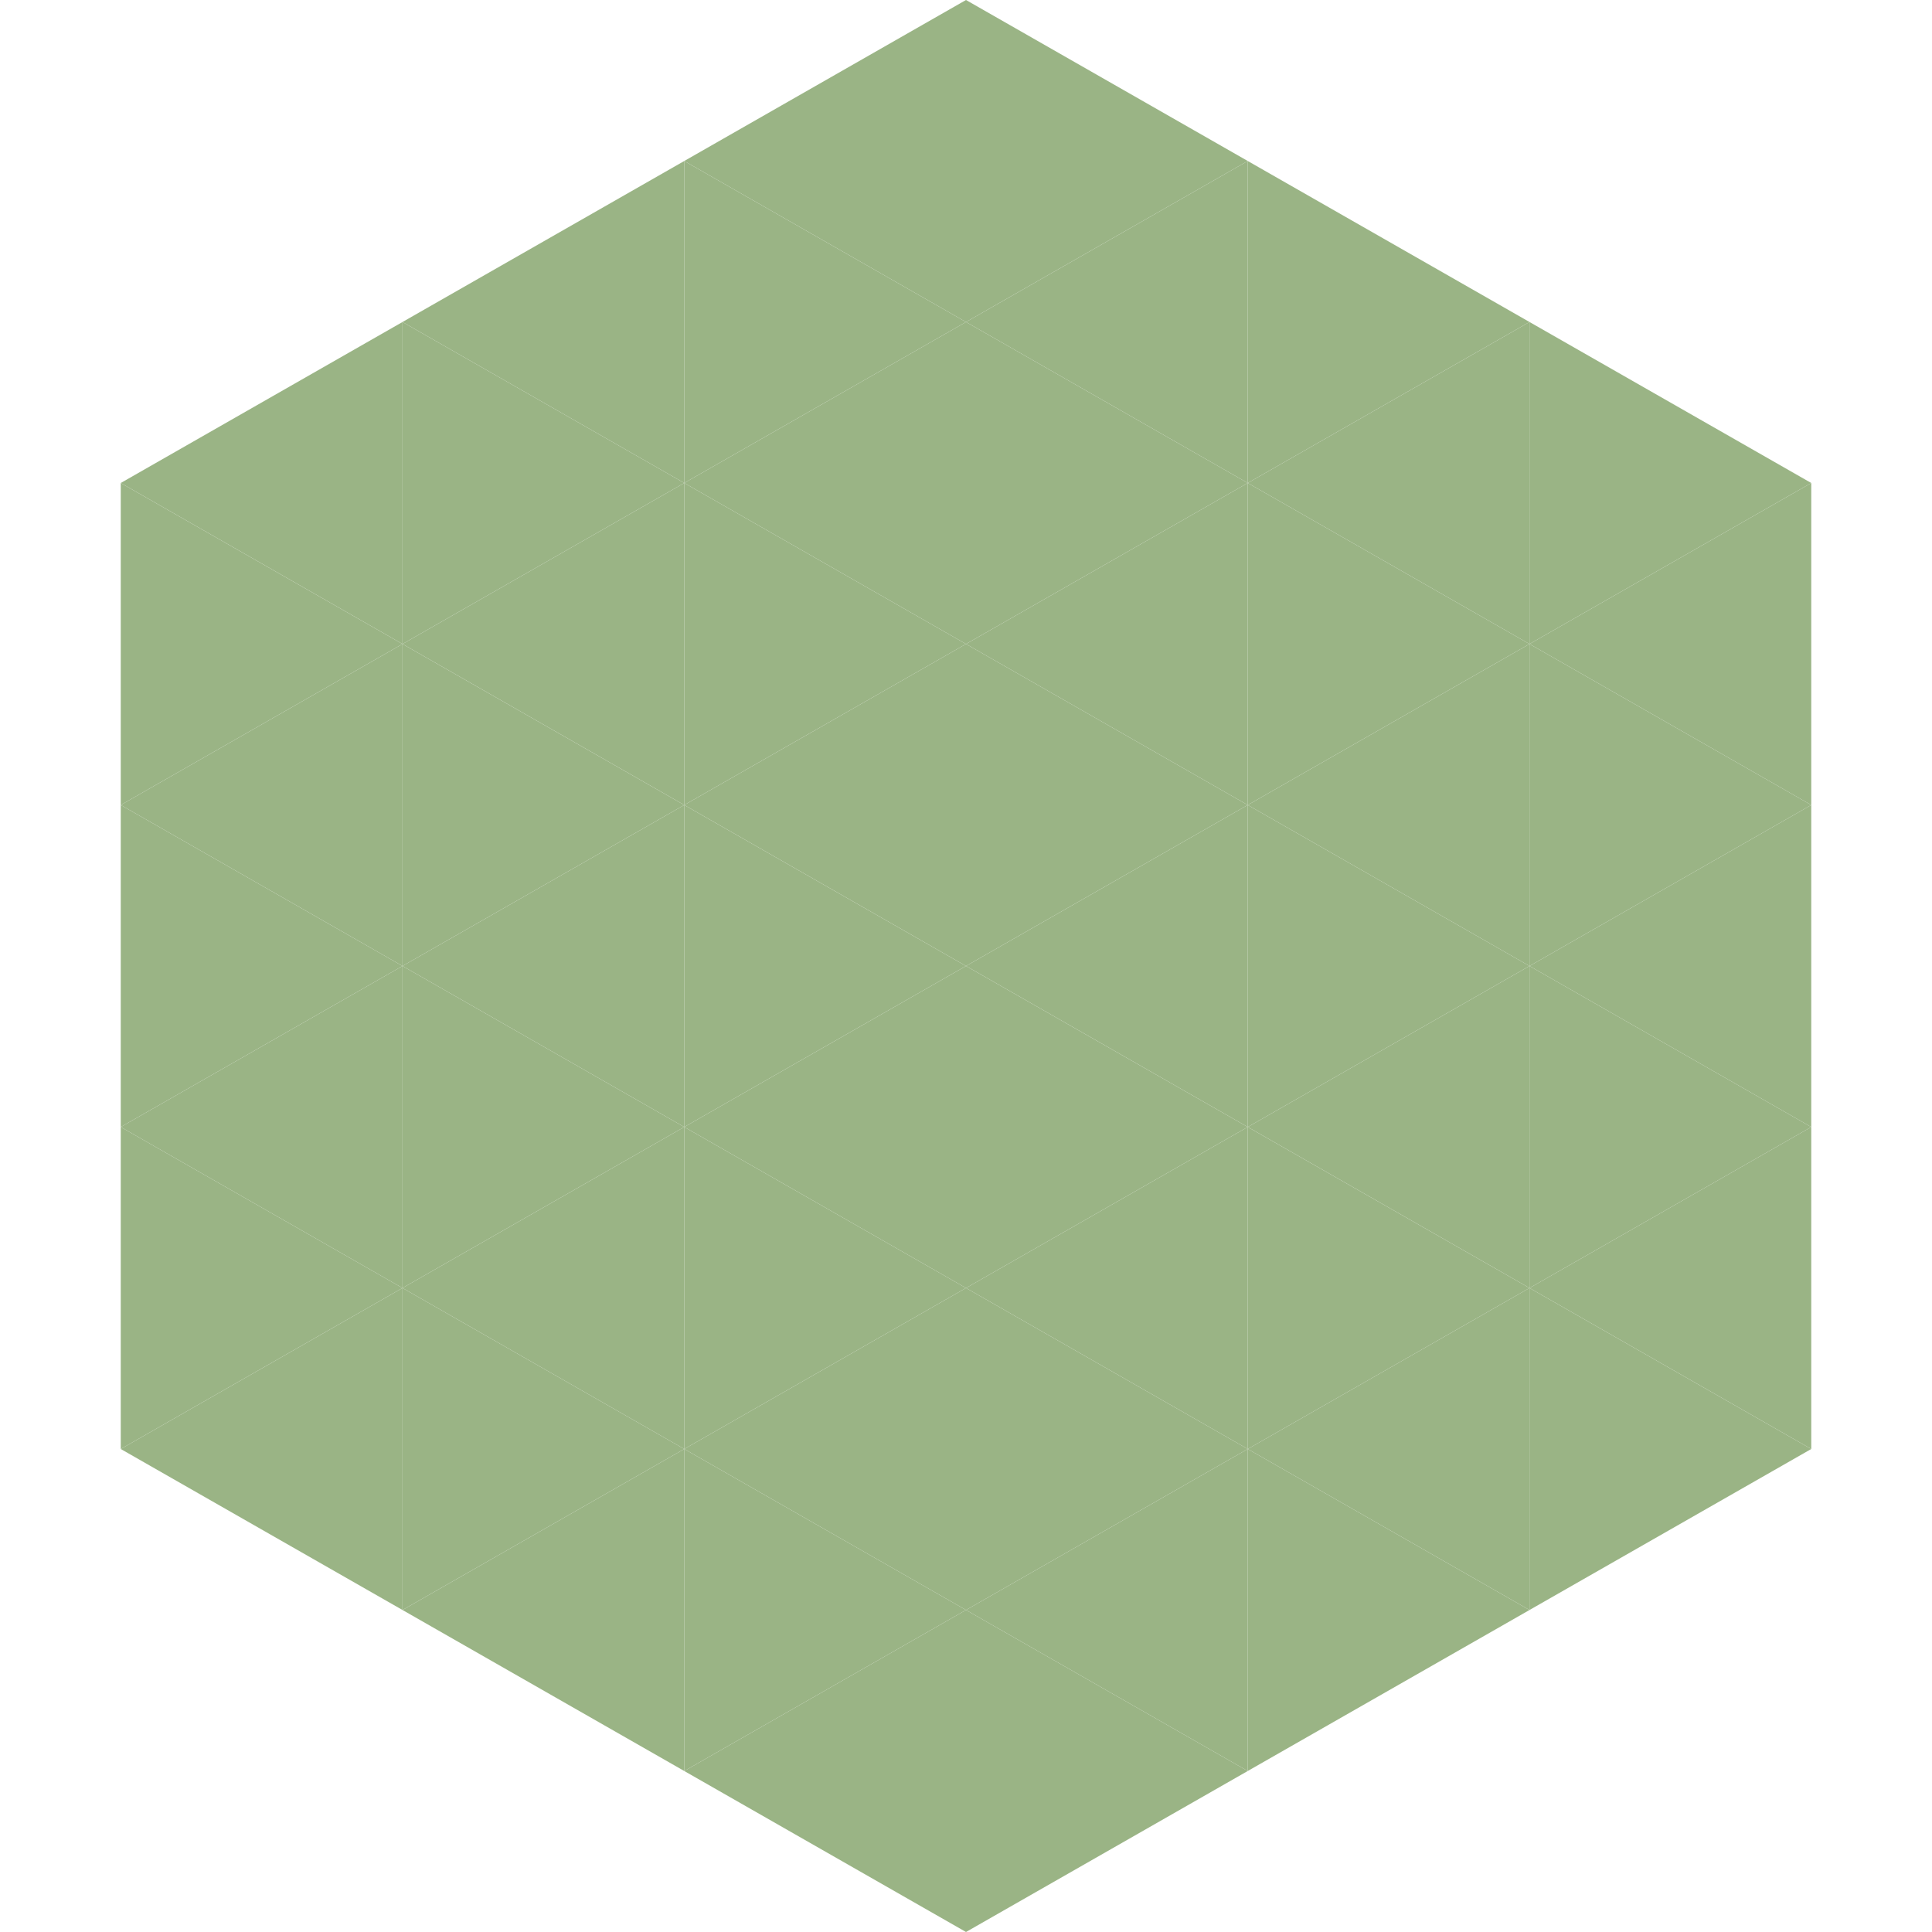
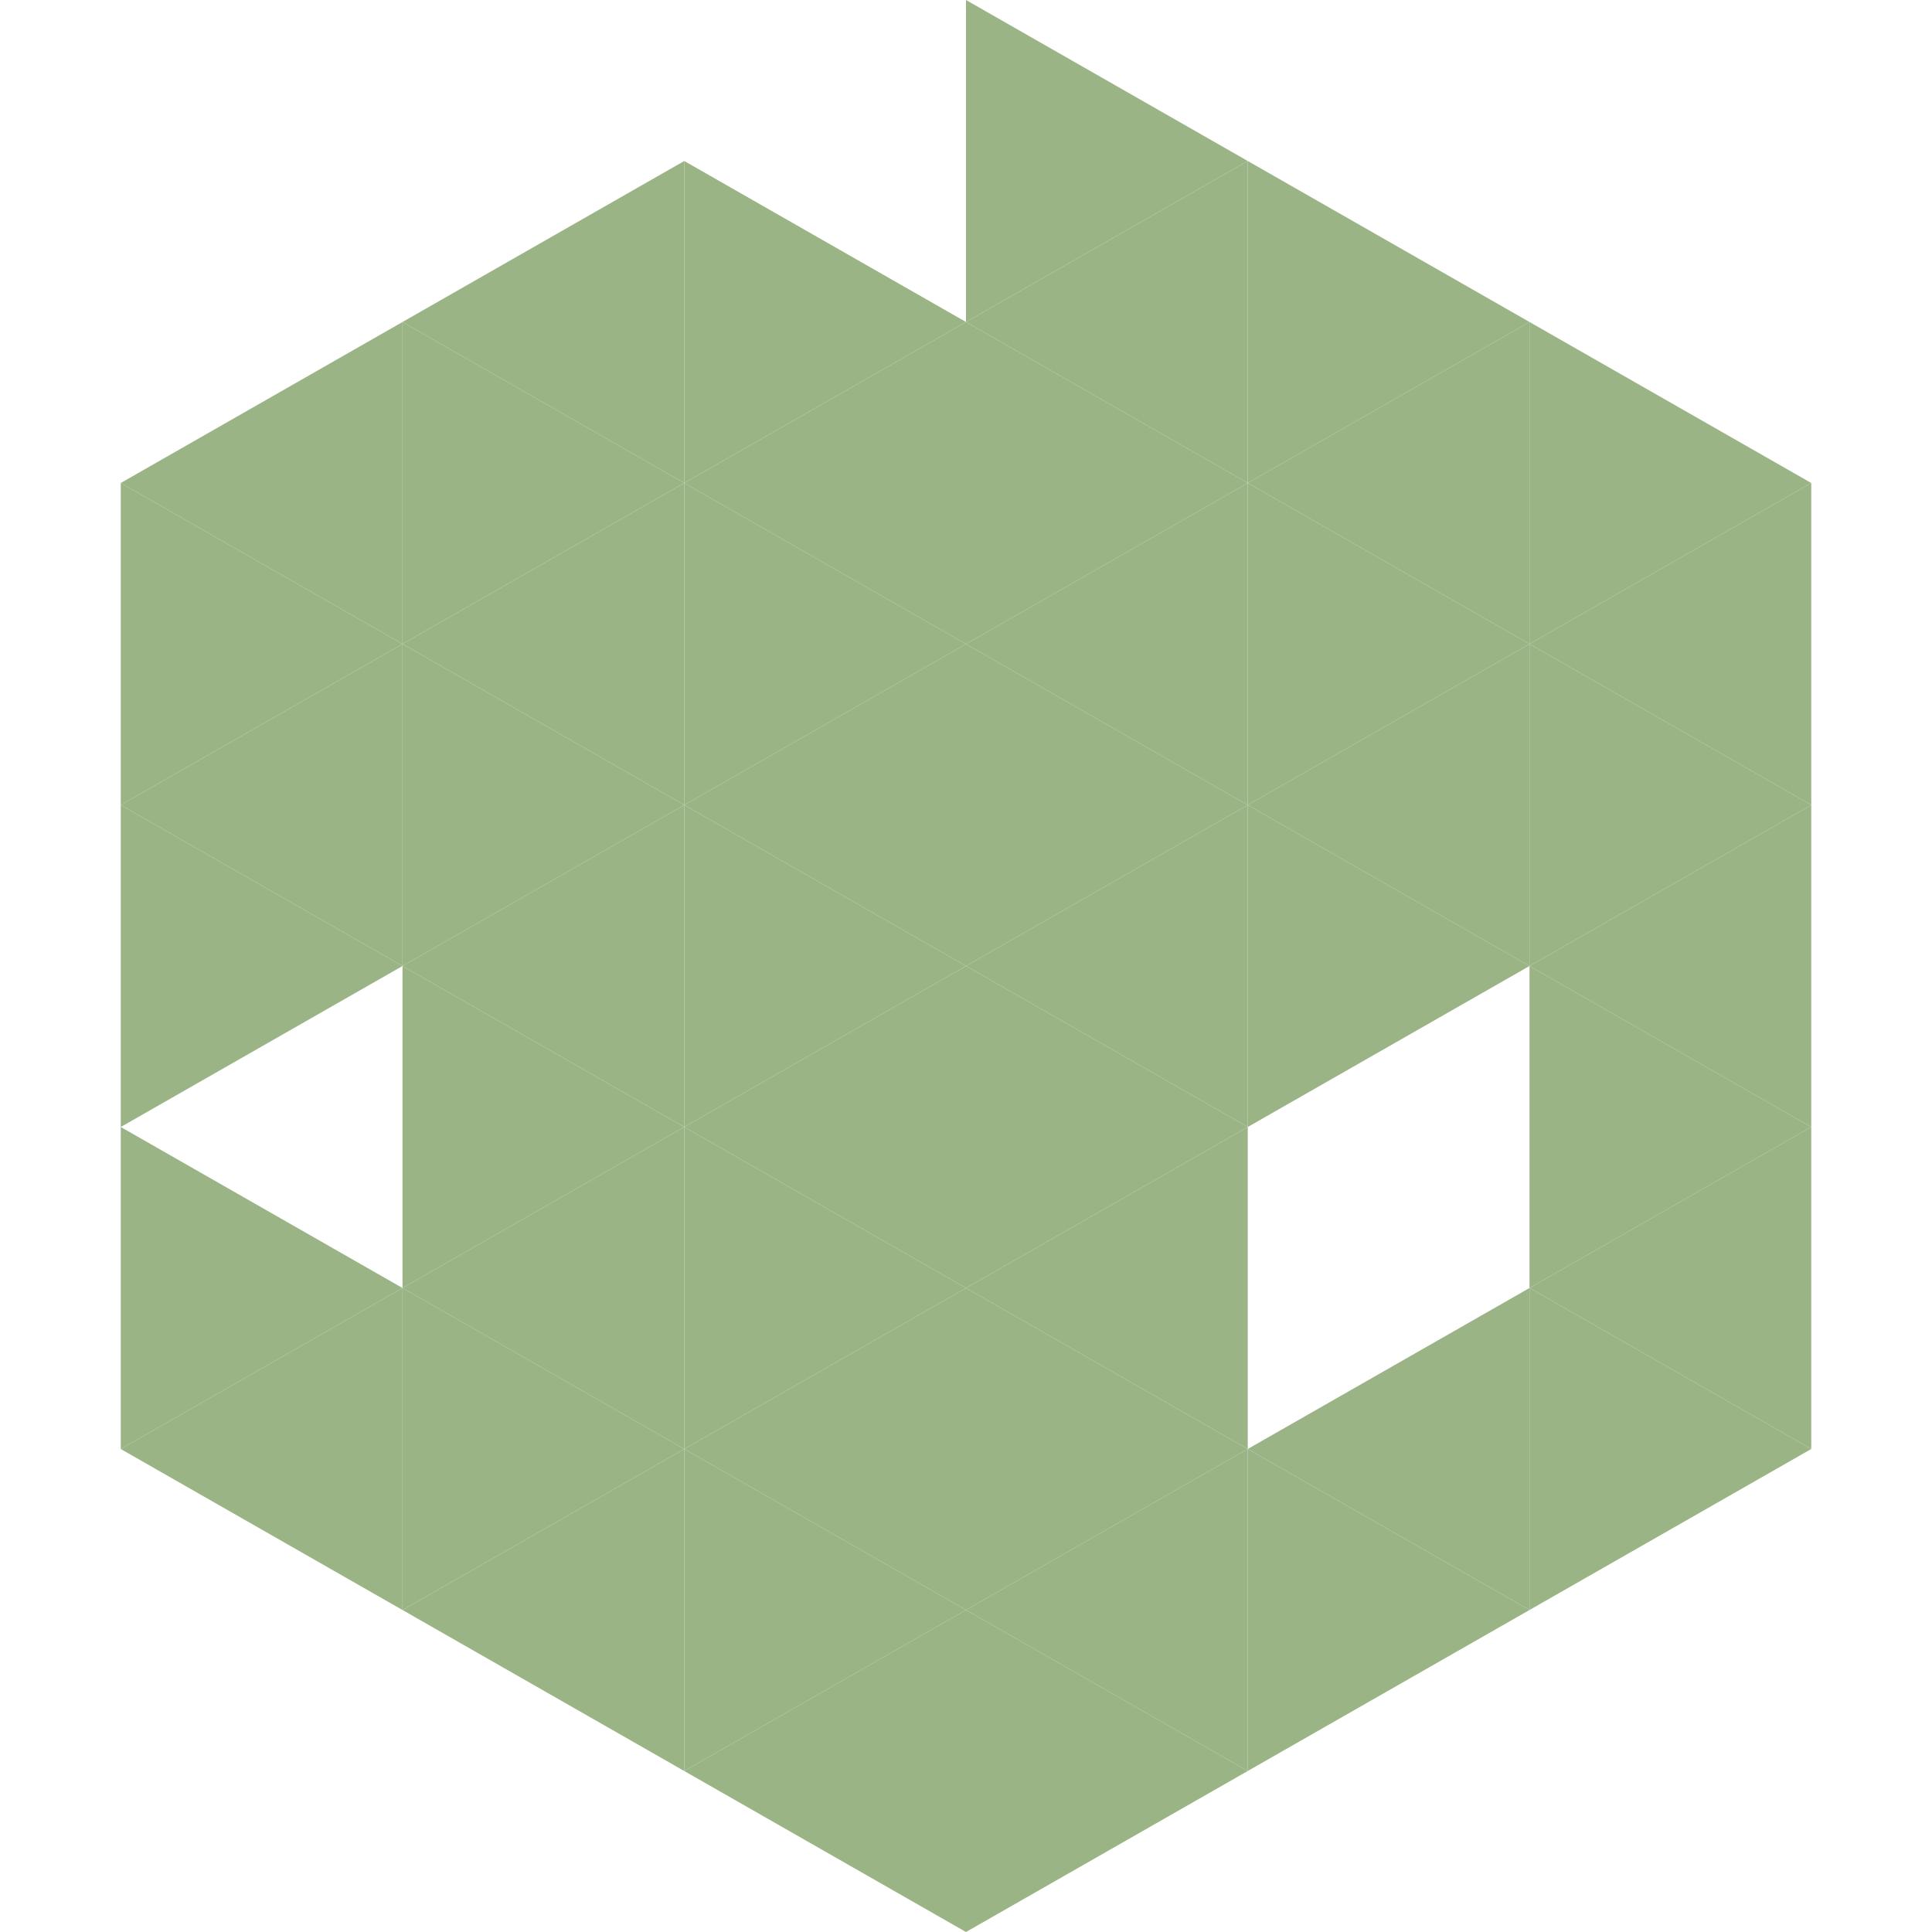
<svg xmlns="http://www.w3.org/2000/svg" width="240" height="240">
  <polygon points="50,40 15,60 50,80" style="fill:rgb(154,180,133)" />
  <polygon points="190,40 225,60 190,80" style="fill:rgb(154,180,133)" />
  <polygon points="15,60 50,80 15,100" style="fill:rgb(154,180,133)" />
  <polygon points="225,60 190,80 225,100" style="fill:rgb(154,180,133)" />
  <polygon points="50,80 15,100 50,120" style="fill:rgb(154,180,133)" />
  <polygon points="190,80 225,100 190,120" style="fill:rgb(154,180,133)" />
  <polygon points="15,100 50,120 15,140" style="fill:rgb(154,180,133)" />
  <polygon points="225,100 190,120 225,140" style="fill:rgb(154,180,133)" />
-   <polygon points="50,120 15,140 50,160" style="fill:rgb(154,180,133)" />
  <polygon points="190,120 225,140 190,160" style="fill:rgb(154,180,133)" />
  <polygon points="15,140 50,160 15,180" style="fill:rgb(154,180,133)" />
  <polygon points="225,140 190,160 225,180" style="fill:rgb(154,180,133)" />
  <polygon points="50,160 15,180 50,200" style="fill:rgb(154,180,133)" />
  <polygon points="190,160 225,180 190,200" style="fill:rgb(154,180,133)" />
  <polygon points="15,180 50,200 15,220" style="fill:rgb(255,255,255); fill-opacity:0" />
  <polygon points="225,180 190,200 225,220" style="fill:rgb(255,255,255); fill-opacity:0" />
  <polygon points="50,0 85,20 50,40" style="fill:rgb(255,255,255); fill-opacity:0" />
-   <polygon points="190,0 155,20 190,40" style="fill:rgb(255,255,255); fill-opacity:0" />
  <polygon points="85,20 50,40 85,60" style="fill:rgb(154,180,133)" />
  <polygon points="155,20 190,40 155,60" style="fill:rgb(154,180,133)" />
  <polygon points="50,40 85,60 50,80" style="fill:rgb(154,180,133)" />
  <polygon points="190,40 155,60 190,80" style="fill:rgb(154,180,133)" />
  <polygon points="85,60 50,80 85,100" style="fill:rgb(154,180,133)" />
  <polygon points="155,60 190,80 155,100" style="fill:rgb(154,180,133)" />
  <polygon points="50,80 85,100 50,120" style="fill:rgb(154,180,133)" />
  <polygon points="190,80 155,100 190,120" style="fill:rgb(154,180,133)" />
  <polygon points="85,100 50,120 85,140" style="fill:rgb(154,180,133)" />
  <polygon points="155,100 190,120 155,140" style="fill:rgb(154,180,133)" />
  <polygon points="50,120 85,140 50,160" style="fill:rgb(154,180,133)" />
-   <polygon points="190,120 155,140 190,160" style="fill:rgb(154,180,133)" />
  <polygon points="85,140 50,160 85,180" style="fill:rgb(154,180,133)" />
-   <polygon points="155,140 190,160 155,180" style="fill:rgb(154,180,133)" />
  <polygon points="50,160 85,180 50,200" style="fill:rgb(154,180,133)" />
  <polygon points="190,160 155,180 190,200" style="fill:rgb(154,180,133)" />
  <polygon points="85,180 50,200 85,220" style="fill:rgb(154,180,133)" />
  <polygon points="155,180 190,200 155,220" style="fill:rgb(154,180,133)" />
-   <polygon points="120,0 85,20 120,40" style="fill:rgb(154,180,133)" />
  <polygon points="120,0 155,20 120,40" style="fill:rgb(154,180,133)" />
  <polygon points="85,20 120,40 85,60" style="fill:rgb(154,180,133)" />
  <polygon points="155,20 120,40 155,60" style="fill:rgb(154,180,133)" />
  <polygon points="120,40 85,60 120,80" style="fill:rgb(154,180,133)" />
  <polygon points="120,40 155,60 120,80" style="fill:rgb(154,180,133)" />
  <polygon points="85,60 120,80 85,100" style="fill:rgb(154,180,133)" />
  <polygon points="155,60 120,80 155,100" style="fill:rgb(154,180,133)" />
  <polygon points="120,80 85,100 120,120" style="fill:rgb(154,180,133)" />
  <polygon points="120,80 155,100 120,120" style="fill:rgb(154,180,133)" />
  <polygon points="85,100 120,120 85,140" style="fill:rgb(154,180,133)" />
  <polygon points="155,100 120,120 155,140" style="fill:rgb(154,180,133)" />
  <polygon points="120,120 85,140 120,160" style="fill:rgb(154,180,133)" />
  <polygon points="120,120 155,140 120,160" style="fill:rgb(154,180,133)" />
  <polygon points="85,140 120,160 85,180" style="fill:rgb(154,180,133)" />
  <polygon points="155,140 120,160 155,180" style="fill:rgb(154,180,133)" />
  <polygon points="120,160 85,180 120,200" style="fill:rgb(154,180,133)" />
  <polygon points="120,160 155,180 120,200" style="fill:rgb(154,180,133)" />
  <polygon points="85,180 120,200 85,220" style="fill:rgb(154,180,133)" />
  <polygon points="155,180 120,200 155,220" style="fill:rgb(154,180,133)" />
  <polygon points="120,200 85,220 120,240" style="fill:rgb(154,180,133)" />
  <polygon points="120,200 155,220 120,240" style="fill:rgb(154,180,133)" />
  <polygon points="85,220 120,240 85,260" style="fill:rgb(255,255,255); fill-opacity:0" />
  <polygon points="155,220 120,240 155,260" style="fill:rgb(255,255,255); fill-opacity:0" />
</svg>